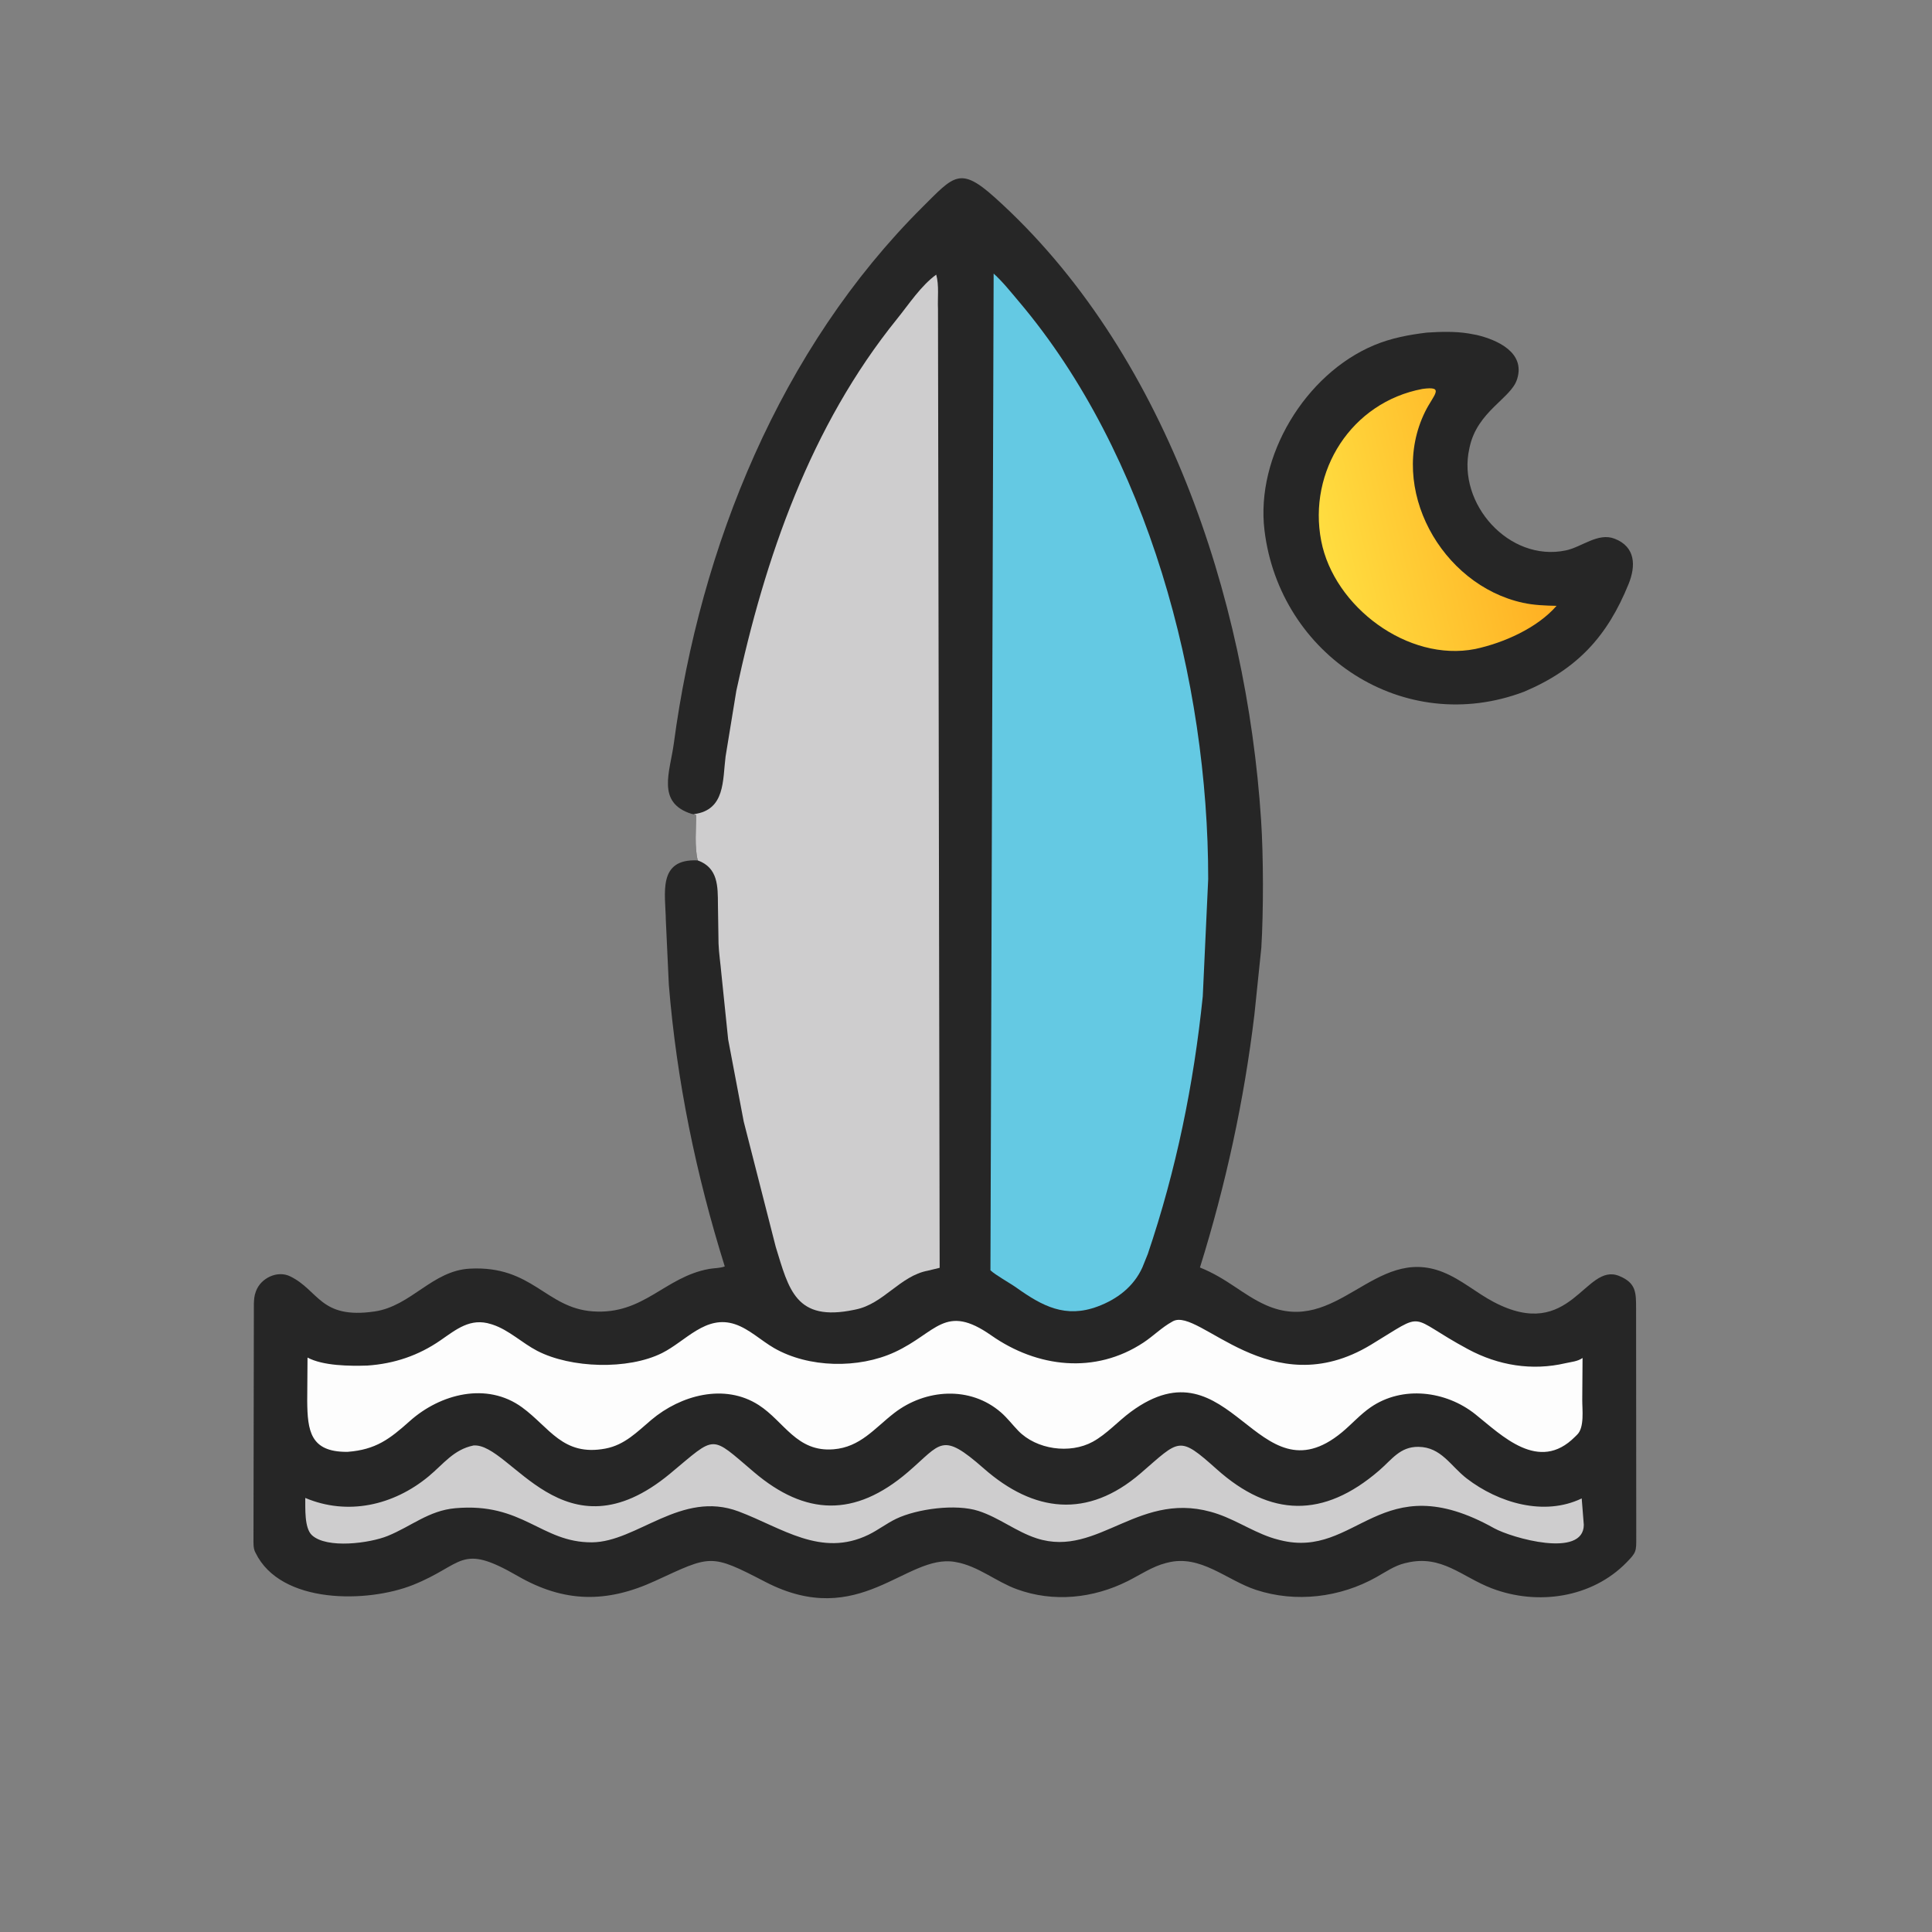
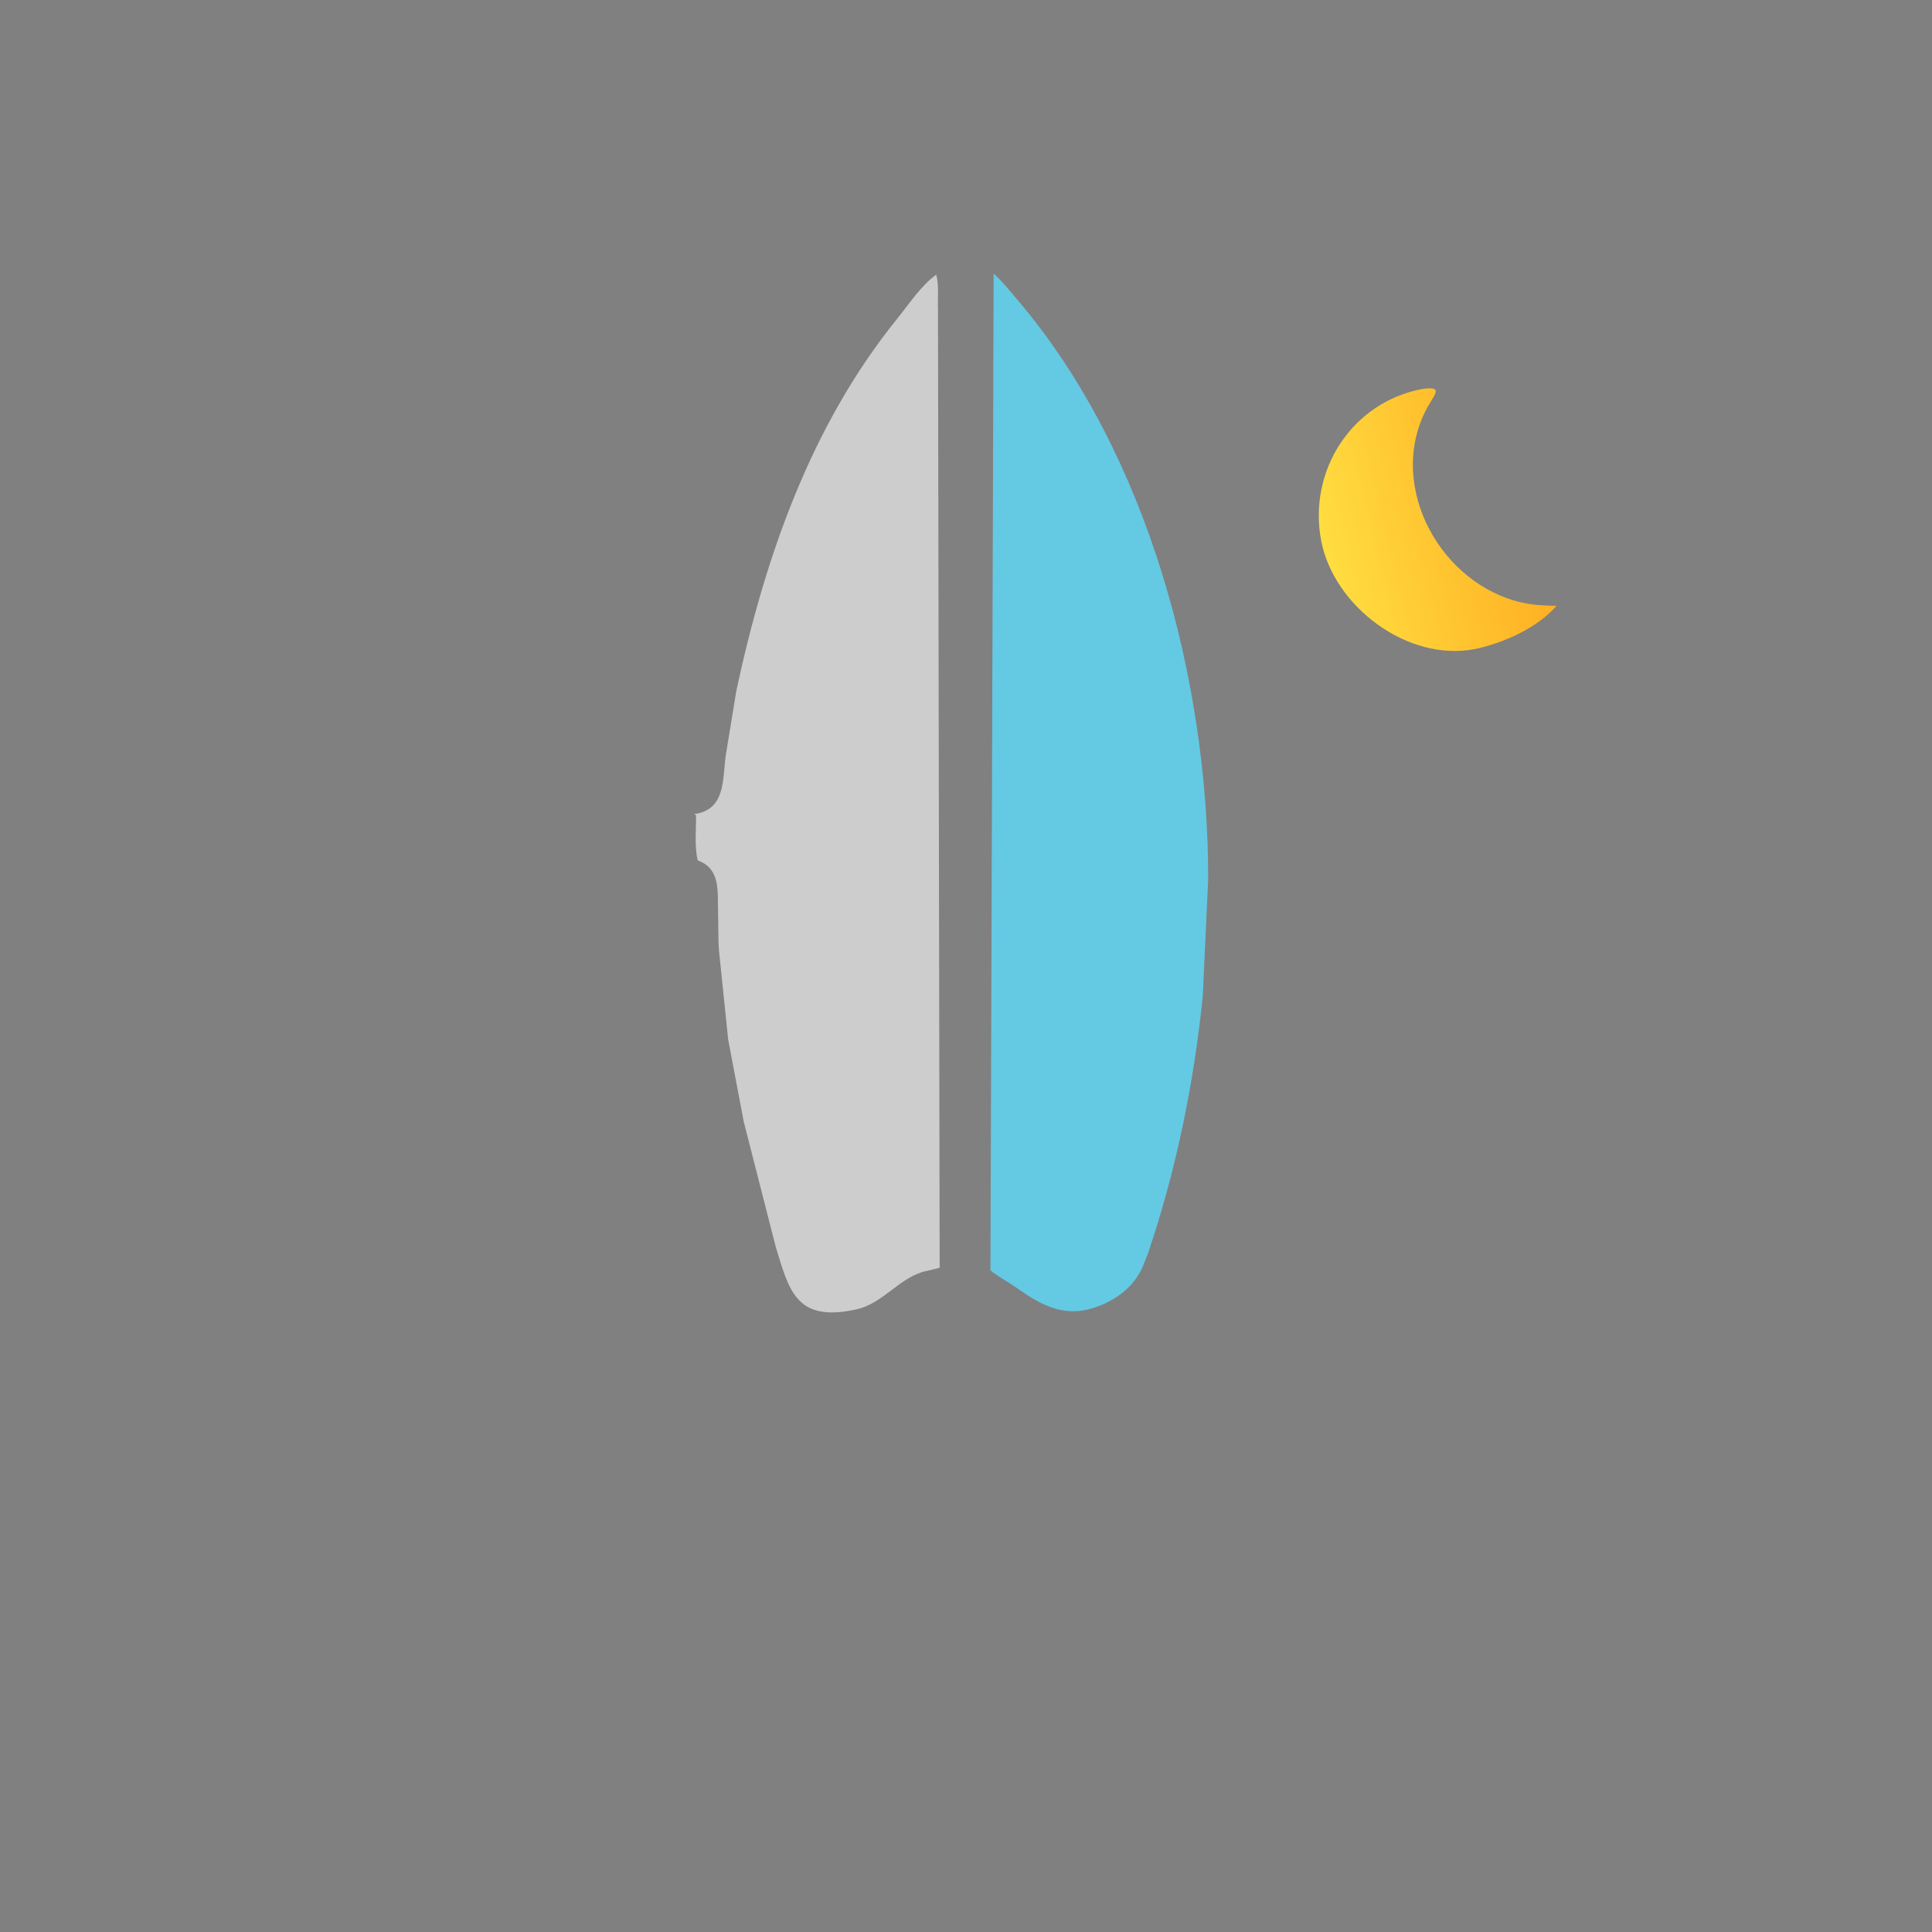
<svg xmlns="http://www.w3.org/2000/svg" version="1.1" style="display: block;" viewBox="0 0 2048 2048" width="640" height="640">
  <rect x="0" y="0" width="2048" height="2048" fill="#808080" stroke="none" />
  <defs>
    <linearGradient id="Gradient1" gradientUnits="userSpaceOnUse" x1="1616.36" y1="529.912" x2="1403.82" y2="581.396">
      <stop class="stop0" offset="0" stop-opacity="1" stop-color="rgb(255,176,35)" />
      <stop class="stop1" offset="1" stop-opacity="1" stop-color="rgb(255,221,64)" />
    </linearGradient>
  </defs>
-   <path transform="translate(0,0)" fill="rgb(38,38,38)" d="M 1512.45 352.577 C 1526.93 351.621 1542.22 351.151 1556.59 353.461 L 1565.5 355.105 C 1587.42 360.356 1616.81 373.669 1608.34 401.434 L 1607.98 402.5 C 1601.56 422.264 1566.09 436.061 1557.9 473.852 L 1557.54 475.566 C 1544.41 533.764 1599.59 596.06 1659.82 583.465 C 1676.82 579.912 1693.91 564.22 1711.58 571.058 C 1733.83 579.666 1734.15 599.871 1726.4 618.996 C 1704.01 674.249 1672.33 709.175 1615.7 733.205 C 1488.25 781.558 1356.6 694.783 1340.42 562.306 C 1330.83 483.763 1383.67 396.51 1456.5 365.982 C 1474.55 358.417 1493.14 354.91 1512.45 352.577 z" />
  <path transform="translate(0,0)" fill="url(#Gradient1)" d="M 1507.92 412.27 C 1532.22 408.947 1519.43 418.648 1510.7 436.365 C 1470.76 517.442 1527.85 619.995 1614.24 638.958 C 1626.03 641.545 1637.99 641.949 1650 642.221 C 1629.55 665.763 1593.89 681.536 1563.8 687.957 C 1492.46 702.068 1414.07 643.138 1400.55 573.433 C 1386.2 499.391 1432.65 426.379 1507.92 412.27 z" />
-   <path transform="translate(0,0)" fill="rgb(38,38,38)" d="M 735.727 863.159 L 733.179 862.757 C 695.466 850.974 710.254 818.124 714.232 788.358 C 742.161 579.335 827.174 369.526 977.904 219.478 C 1011.13 186.406 1017.58 176.157 1054.35 209.161 C 1234.51 370.873 1321.33 633.406 1336.79 869.03 C 1339.34 907.831 1339.39 966.077 1337.06 1004.63 L 1329.72 1075.5 C 1318.86 1166.45 1299.27 1256.17 1272 1343.6 C 1301.37 1355.39 1317.36 1372.56 1341.95 1383.48 C 1417.5 1417.01 1456.83 1319.61 1529.38 1348.44 C 1549.22 1356.32 1564.79 1370.39 1583.44 1380.19 C 1665.53 1423.32 1680.04 1337.72 1716.4 1352.58 C 1734.6 1360.02 1734.29 1370.54 1734.32 1387.23 L 1734.5 1629.26 C 1734.53 1644.65 1734.67 1645.55 1724.15 1656.31 C 1687.49 1693.81 1629.96 1702.19 1581.51 1683.77 C 1549.83 1671.73 1528.26 1647.63 1490.95 1656.67 L 1489.33 1657.03 C 1478.45 1659.58 1468.69 1666.4 1459.07 1671.81 C 1420.66 1693.41 1373.72 1699.21 1331.5 1685.36 C 1299.99 1675.03 1272.75 1647.43 1237.48 1656.5 L 1235.8 1656.92 C 1221.49 1660.58 1208.58 1669.42 1195.47 1676.01 C 1158.91 1694.37 1116.74 1698.79 1077.97 1684.67 C 1055.91 1676.64 1036.83 1660.04 1013.5 1655.92 L 1012.21 1655.68 C 960.42 1646.84 911.296 1728.73 811.171 1676.81 C 752.732 1646.5 753.934 1648.5 694.363 1675.89 C 642.99 1699.52 597.962 1699.01 548.696 1670.57 C 487.264 1635.1 492.165 1658.35 437.875 1680.06 C 389.679 1699.33 297.528 1700.88 270.878 1646 L 270.3 1644.85 C 268.399 1640.69 268.719 1635.4 268.697 1630.92 L 269.118 1381.98 C 269.293 1377.6 269.501 1373.64 271.077 1369.5 L 271.562 1368.18 C 276.787 1354.72 294.068 1346.42 307.504 1352.94 C 338.215 1367.84 339.251 1398.61 397 1390.22 C 435.822 1384.58 458.079 1346.93 498.019 1344.82 C 564.526 1341.31 578.384 1386.55 628.325 1390.1 C 682.51 1393.94 704.208 1353.8 751.583 1345.14 C 756.781 1344.19 763.476 1344.39 768.282 1342.45 C 737.848 1245.2 717.269 1145.52 708.997 1043.93 L 705.811 975.468 C 705.408 947.276 696.625 909.957 739.643 912.065 C 736.039 897.477 737.964 879.002 737.863 864.024 L 735.727 863.159 z" />
-   <path transform="translate(0,0)" fill="rgb(206,205,206)" d="M 501.964 1532.26 C 541.542 1529.24 597.488 1655.75 710.397 1562.05 C 759.958 1520.92 752.22 1520.62 799.375 1560.62 C 853.516 1606.55 905.922 1608.9 962.378 1560.52 C 998.059 1529.94 997.852 1517.08 1042.85 1556.63 C 1095.64 1603.04 1152.75 1610.39 1209.21 1561.67 C 1250.84 1525.74 1249.33 1521.28 1289.87 1557.5 C 1346.61 1608.2 1402.92 1609.78 1462.05 1558.7 C 1475.55 1547.04 1484.1 1533.52 1503.5 1533.71 C 1527.88 1533.95 1537.52 1553.98 1554.87 1567.31 C 1588.4 1593.06 1636.8 1607.6 1676.68 1588.39 L 1678.9 1616.43 C 1678.63 1652.12 1602.46 1630.27 1583.82 1619.97 C 1462.76 1552.19 1438.76 1653.37 1356.87 1632.59 L 1355 1632.11 C 1332.78 1626.57 1312.86 1612.48 1291.07 1604.96 C 1208.4 1576.45 1165.08 1652.2 1098.85 1630.67 C 1077.08 1623.59 1059.13 1608.75 1037.27 1601.67 C 1013.02 1593.82 971.956 1599.5 950.066 1609.95 C 939.862 1614.83 930.868 1621.92 920.717 1626.86 C 870.297 1651.38 828.766 1619.42 783 1602.22 C 722.116 1579.33 675.263 1634.66 627.422 1634.94 C 573.583 1635.24 554.403 1592.36 482.598 1598.77 C 454.473 1601.28 435.956 1618 411.008 1628.14 C 391.767 1635.96 346.377 1641.94 330.659 1627.36 C 322.435 1619.73 323.776 1598.43 323.589 1587.87 C 368.364 1606.79 416.889 1595.96 454.239 1565.1 C 470.041 1552.04 480.811 1536.56 501.964 1532.26 z" />
-   <path transform="translate(0,0)" fill="rgb(253,253,253)" d="M 389.46 1447.55 C 417.954 1445.6 443.536 1436.96 466.937 1420.8 C 483.695 1409.23 498.62 1396.65 520.5 1403.62 L 522.16 1404.14 C 539.367 1409.76 553.457 1423.67 569.5 1431.97 C 605.093 1450.39 665.642 1452.36 701.817 1434.28 C 726.97 1421.71 748.169 1393.29 779.308 1403.79 C 794.262 1408.83 806.917 1421.15 820.554 1429 C 857.235 1450.12 910.084 1451.03 948.409 1433.33 C 992.982 1412.75 1001.44 1380.99 1050.86 1415.63 C 1099.38 1449.63 1160.86 1457.17 1212.32 1423.04 C 1222.61 1416.22 1231.72 1406.96 1242.5 1401.08 L 1243.42 1400.55 C 1271.35 1385.76 1346.51 1490.07 1453.2 1425.54 C 1513.72 1388.93 1490.13 1394.72 1556.2 1430.23 C 1588.21 1447.44 1623.84 1453.33 1659.35 1445.08 C 1665.37 1443.69 1672.45 1443.22 1677.57 1439.52 L 1677.26 1483.8 C 1677.16 1493.86 1679.79 1513.09 1671.88 1520.77 L 1669.49 1523.12 C 1631.14 1561.69 1591.9 1521.47 1563.87 1499.14 C 1532.63 1474.25 1486.6 1468.57 1452.93 1491.79 C 1441.8 1499.46 1432.83 1509.77 1422.46 1518.35 C 1332.12 1593.02 1305.16 1418.23 1198.75 1496.58 C 1185.26 1506.52 1173.06 1520.29 1158.39 1528.31 C 1134.16 1541.56 1098.71 1536.64 1079.36 1516.64 C 1073.29 1510.35 1067.84 1503.14 1061.26 1497.39 C 1028.64 1468.84 980.905 1472.28 947.782 1497.97 C 926.91 1514.15 911.985 1533.98 883.646 1536.31 C 844.454 1539.53 831.4 1506.95 804.389 1489.49 C 768.088 1466.03 721.489 1478.96 690.497 1505.08 C 675.32 1517.88 662.232 1531.71 641.79 1535.55 C 596.565 1544.06 582.611 1513.13 553.395 1491.84 C 516.094 1464.67 466.749 1477.49 434.428 1506.37 C 412.962 1525.56 398.337 1536.73 368.475 1539.01 L 367.431 1539.02 C 329.106 1539.02 325.926 1516.93 325.662 1484.98 L 325.99 1439.09 C 342.577 1447.91 370.736 1448.16 389.46 1447.55 z" />
  <path transform="translate(0,0)" fill="rgb(100,201,227)" d="M 1053.3 289.997 C 1063.17 298.958 1071.48 309.511 1079.99 319.554 C 1216.85 481.163 1280.85 721.874 1280.74 931.869 L 1274.99 1056.16 C 1265.41 1149.32 1246.79 1240.56 1216.7 1329.3 L 1210.98 1343.5 C 1201.77 1363.89 1184.29 1377.19 1163.64 1384.91 C 1129.43 1397.69 1104.94 1384.54 1077.5 1365.02 C 1070.4 1359.97 1055.02 1351.51 1049.91 1346.55 L 1053.3 289.997 z" />
  <path transform="translate(0,0)" fill="rgb(206,205,206)" d="M 735.727 863.159 L 736.033 862.958 C 768.882 858.441 765.973 827.037 769.143 801.938 L 780.541 732.242 C 810.808 591.224 859.189 451.558 950.892 338.077 C 963.376 322.628 976.3 302.756 992.434 291.137 C 995.598 302.484 993.772 315.747 994.305 327.5 L 996.073 1343.94 L 983.55 1346.97 C 954.171 1352.42 936.532 1382.25 907 1388.13 L 905.414 1388.47 C 843.316 1401.46 836.219 1366.79 822.327 1321.78 L 788.371 1188.88 L 771.884 1101.91 L 764.641 1031.66 C 763.739 1021.16 762.102 1010.88 761.68 1000.3 L 761.037 958.722 C 760.903 939.885 761.381 919.921 739.643 912.065 C 736.039 897.477 737.964 879.002 737.863 864.024 L 735.727 863.159 z" />
</svg>